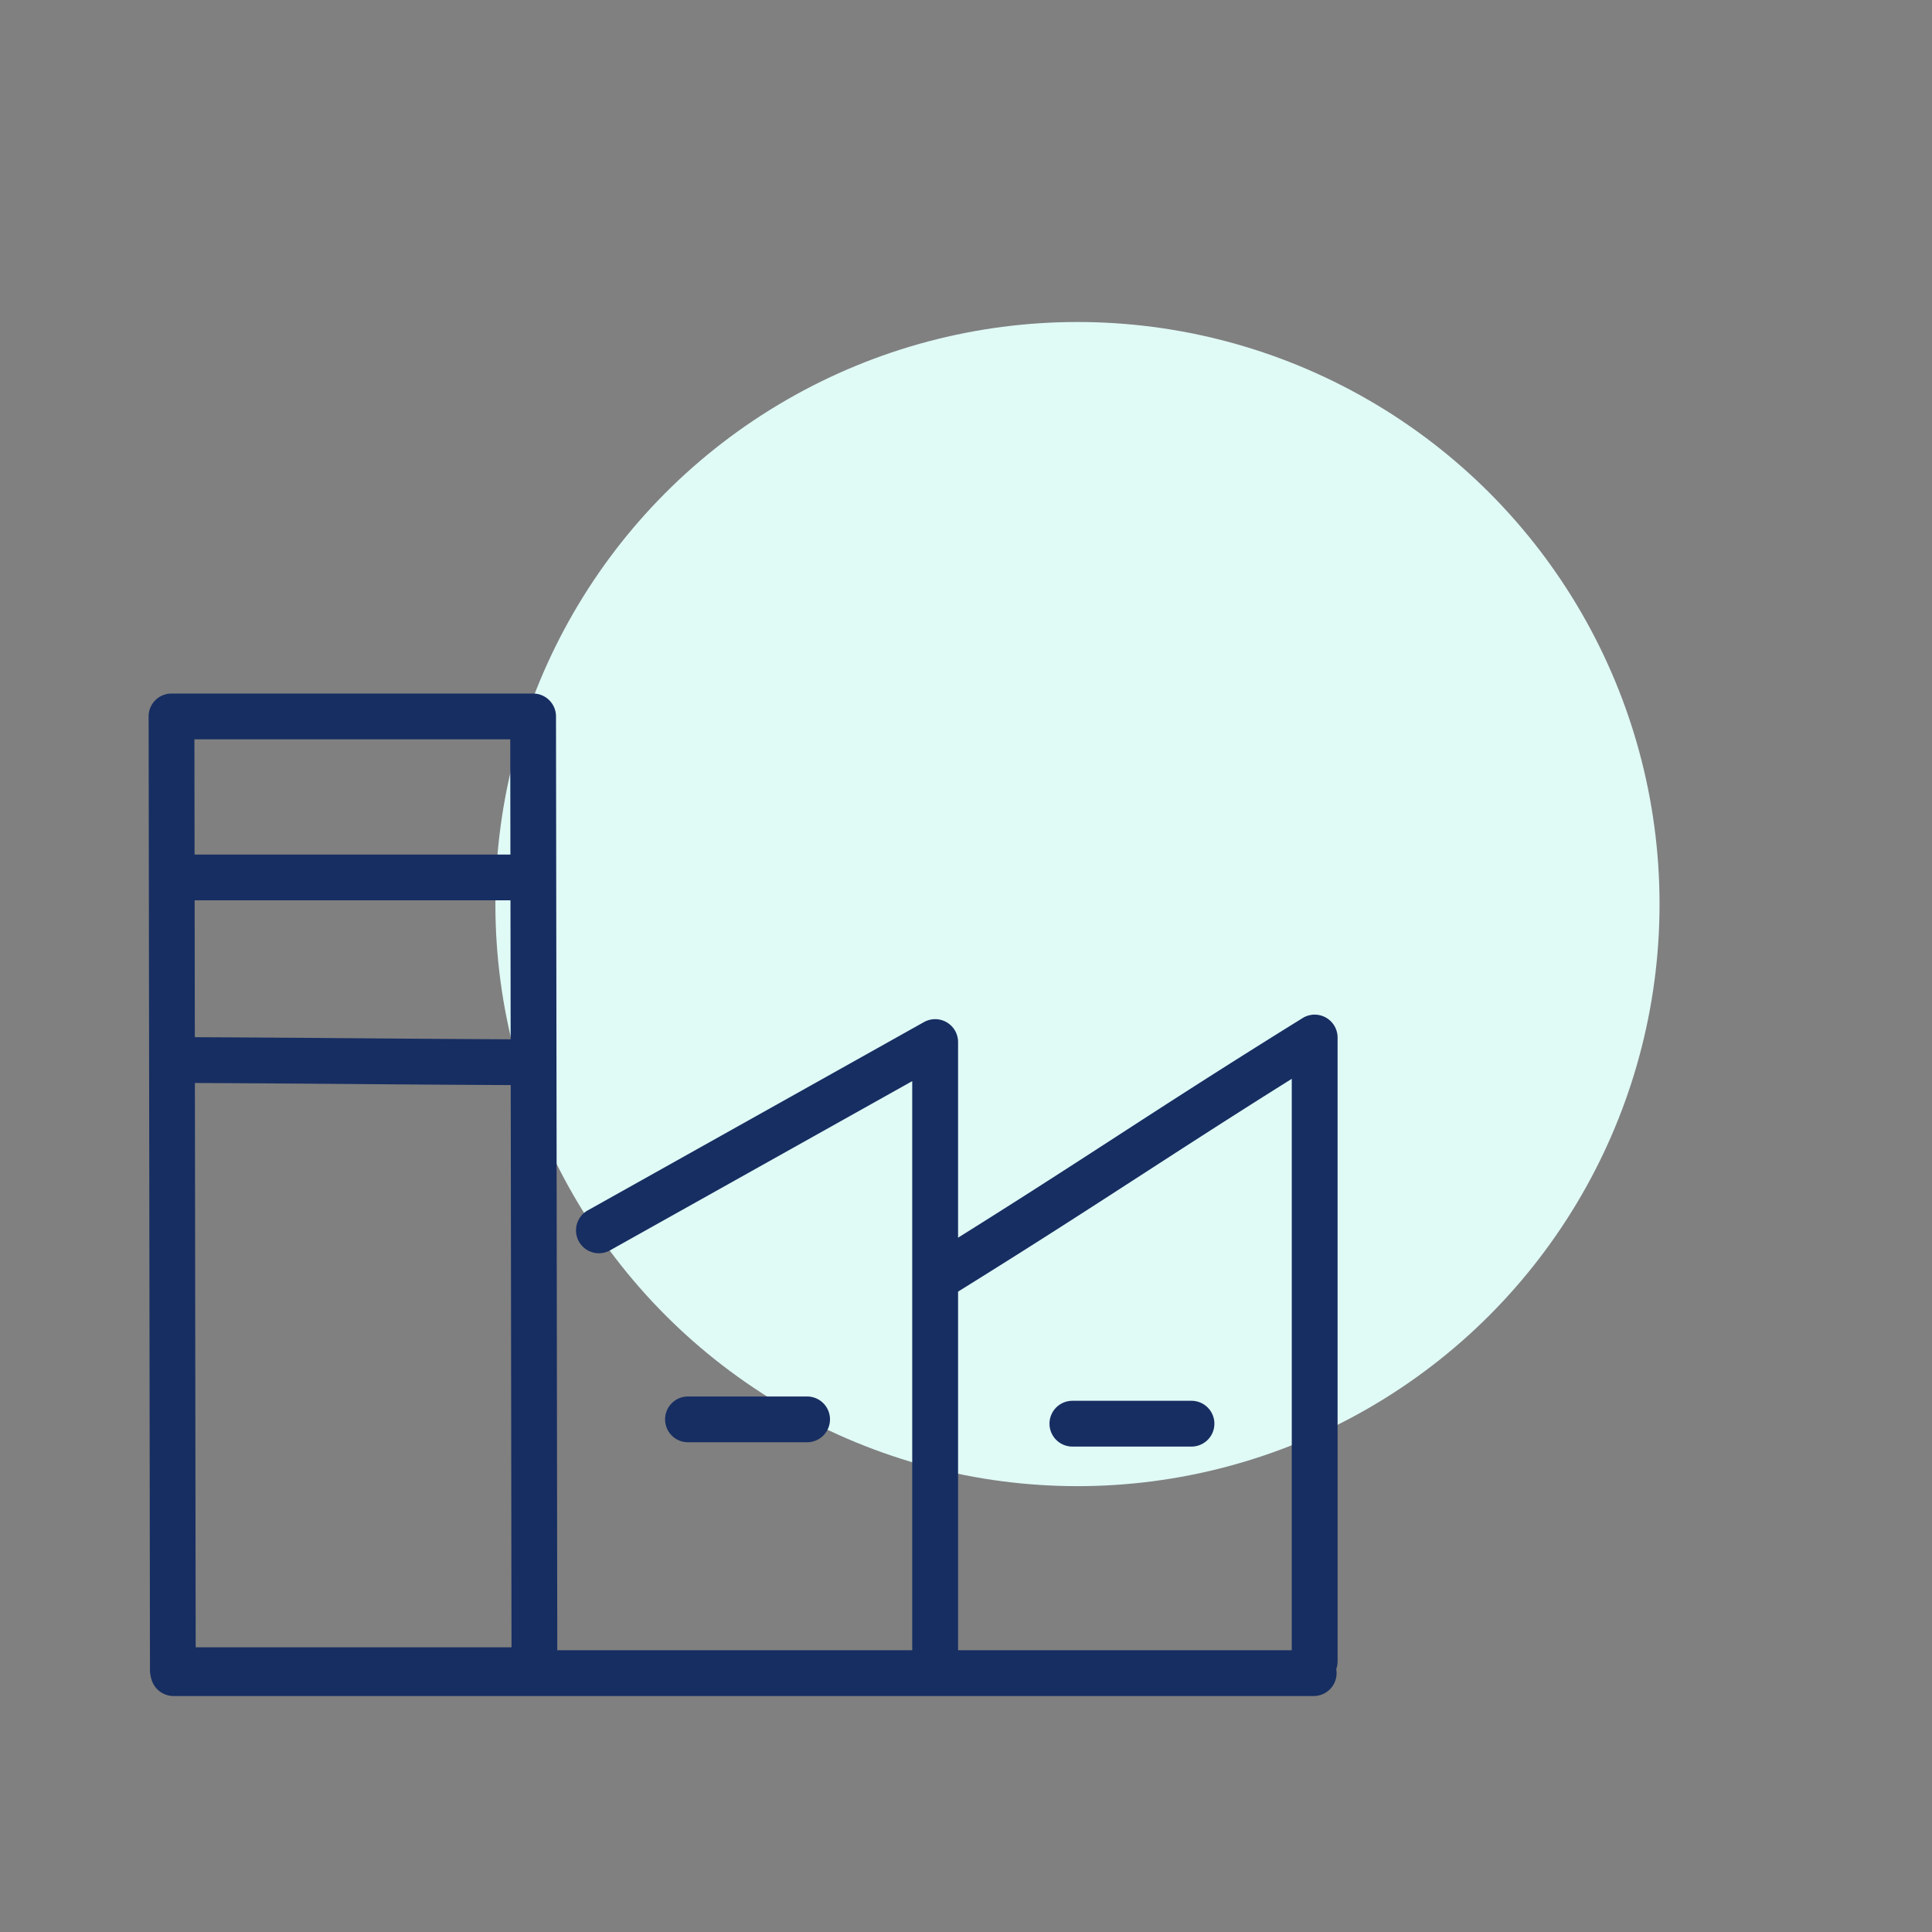
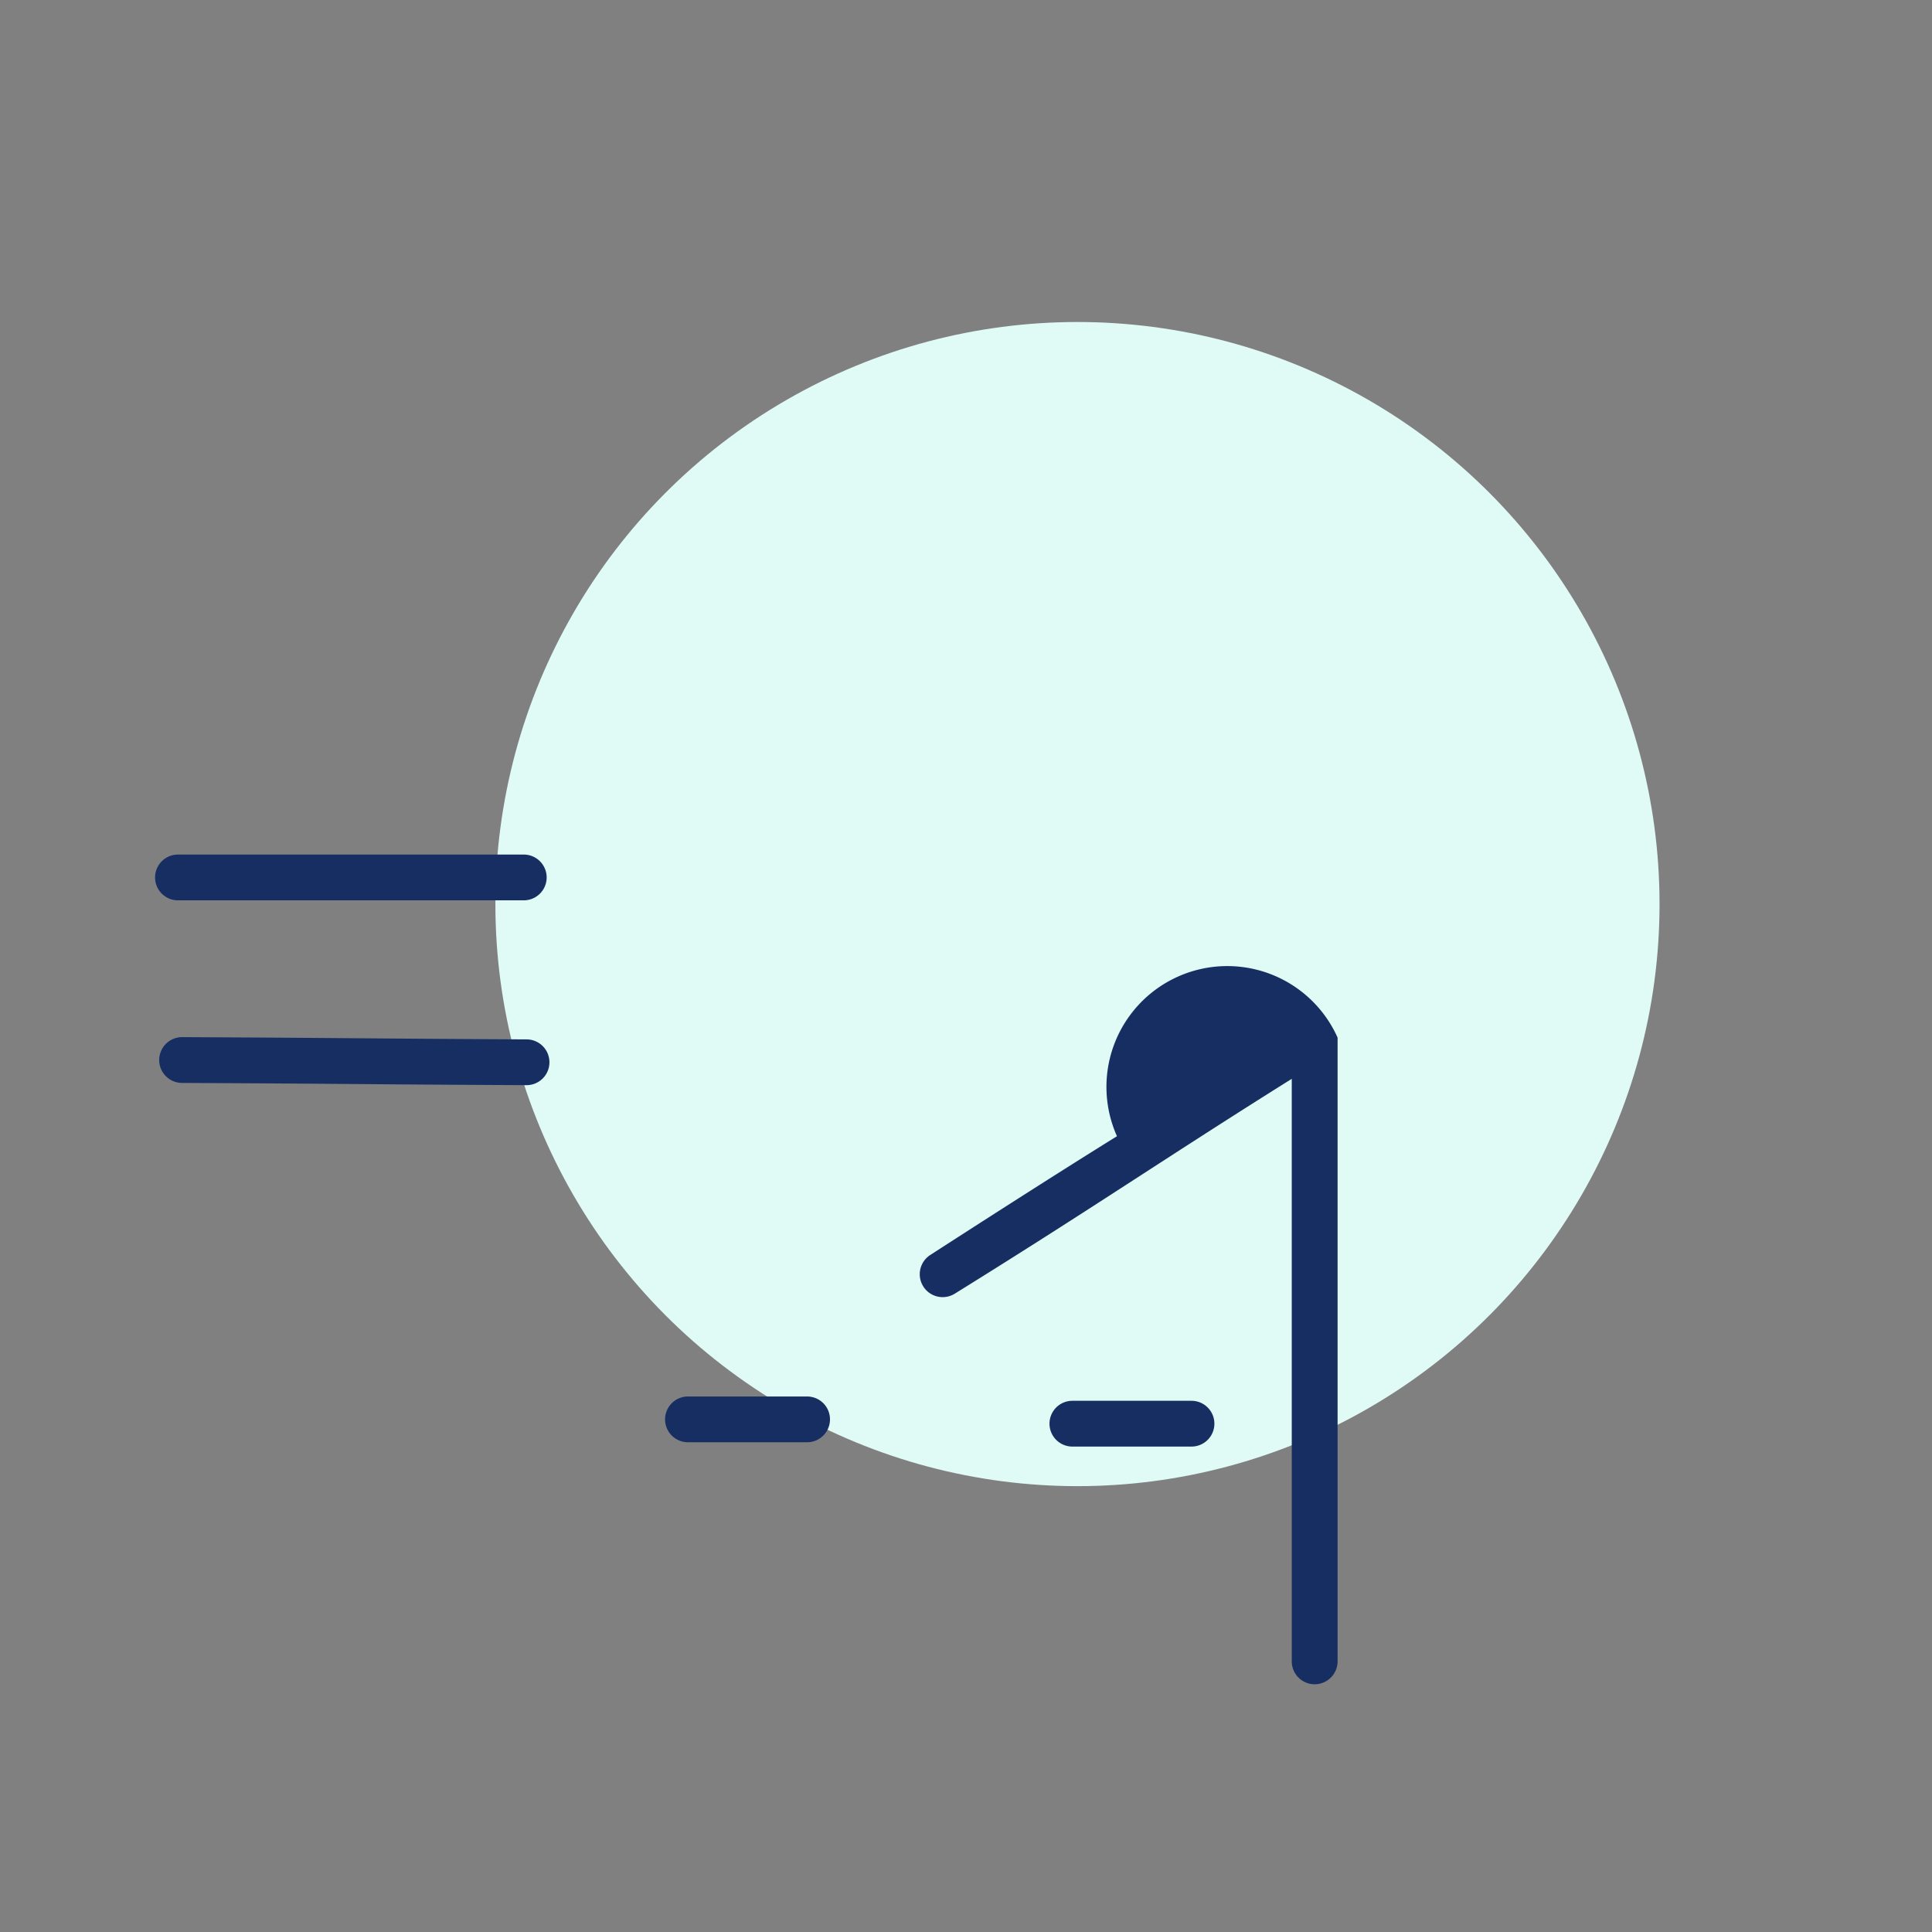
<svg xmlns="http://www.w3.org/2000/svg" id="picto-biogas" width="78" height="78" viewBox="0 0 78 78">
  <rect x="0" y="0" width="78" height="78" fill="#808080" stroke="none" />
  <defs>
    <clipPath id="clip-path">
      <rect id="Rectangle_2648" data-name="Rectangle 2648" width="48" height="40.473" fill="none" />
    </clipPath>
  </defs>
-   <rect id="Rectangle_2507" data-name="Rectangle 2507" width="78" height="78" fill="none" />
  <circle id="Ellipse_61" data-name="Ellipse 61" cx="23.5" cy="23.5" r="23.5" transform="translate(20 13)" fill="#e0faf6" />
  <g id="Group_6050" data-name="Group 6050" transform="translate(6 28)">
    <g id="Group_6046" data-name="Group 6046" transform="translate(0 0)" clip-path="url(#clip-path)">
-       <path id="Path_3999" data-name="Path 3999" d="M15.577,40.355H.979a.923.923,0,0,1-.924-.922L0,.926A.923.923,0,0,1,.923,0h14.6a.924.924,0,0,1,.924.923L16.5,39.431a.923.923,0,0,1-.924.924M1.9,38.507H14.651L14.6,1.848H1.849Z" transform="translate(0 0)" fill="#172e62" />
      <path id="Path_4000" data-name="Path 4000" d="M15.1,7.2H1.139a.924.924,0,1,1,0-1.848H15.1a.924.924,0,1,1,0,1.848" transform="translate(0.046 1.149)" fill="#172e62" />
      <path id="Path_4001" data-name="Path 4001" d="M15.182,13.36h0c-3.144-.016-5.018-.029-6.874-.045-1.908-.015-3.8-.03-7.032-.045a.924.924,0,0,1,0-1.849h0c3.236.015,5.126.03,7.038.045,1.854.015,3.727.03,6.868.046a.924.924,0,0,1,0,1.848" transform="translate(0.076 2.451)" fill="#172e62" />
-       <path id="Path_4002" data-name="Path 4002" d="M28.708,37.676a.925.925,0,0,1-.924-.924V13.325L15.559,20.171a.924.924,0,0,1-.9-1.613l13.6-7.617a.925.925,0,0,1,1.376.807v25a.925.925,0,0,1-.924.924" transform="translate(3.045 2.323)" fill="#172e62" />
-       <path id="Path_4003" data-name="Path 4003" d="M41.574,37.708a.925.925,0,0,1-.924-.924V13.264c-2.341,1.466-4.238,2.694-6.083,3.888-2.209,1.43-4.494,2.908-7.524,4.787a.924.924,0,0,1-.975-1.571c3.016-1.869,5.294-3.343,7.494-4.769s4.494-2.908,7.525-4.787A.925.925,0,0,1,42.5,11.6V36.783a.925.925,0,0,1-.924.924" transform="translate(5.502 2.291)" fill="#172e62" />
-       <path id="Path_4004" data-name="Path 4004" d="M47.024,33.647H.991a.924.924,0,1,1,0-1.848H47.024a.924.924,0,1,1,0,1.848" transform="translate(0.014 6.826)" fill="#172e62" />
+       <path id="Path_4003" data-name="Path 4003" d="M41.574,37.708a.925.925,0,0,1-.924-.924V13.264c-2.341,1.466-4.238,2.694-6.083,3.888-2.209,1.43-4.494,2.908-7.524,4.787a.924.924,0,0,1-.975-1.571s4.494-2.908,7.525-4.787A.925.925,0,0,1,42.5,11.6V36.783a.925.925,0,0,1-.924.924" transform="translate(5.502 2.291)" fill="#172e62" />
      <path id="Path_4005" data-name="Path 4005" d="M22.9,25.213h-4.81a.924.924,0,1,1,0-1.848H22.9a.924.924,0,1,1,0,1.848" transform="translate(3.685 5.015)" fill="#172e62" />
      <path id="Path_4006" data-name="Path 4006" d="M35.676,25.356H30.867a.924.924,0,1,1,0-1.848h4.809a.924.924,0,1,1,0,1.848" transform="translate(6.428 5.046)" fill="#172e62" />
    </g>
  </g>
-   <rect id="Rectangle_2651" data-name="Rectangle 2651" width="48" height="48" transform="translate(6 24)" fill="none" />
</svg>